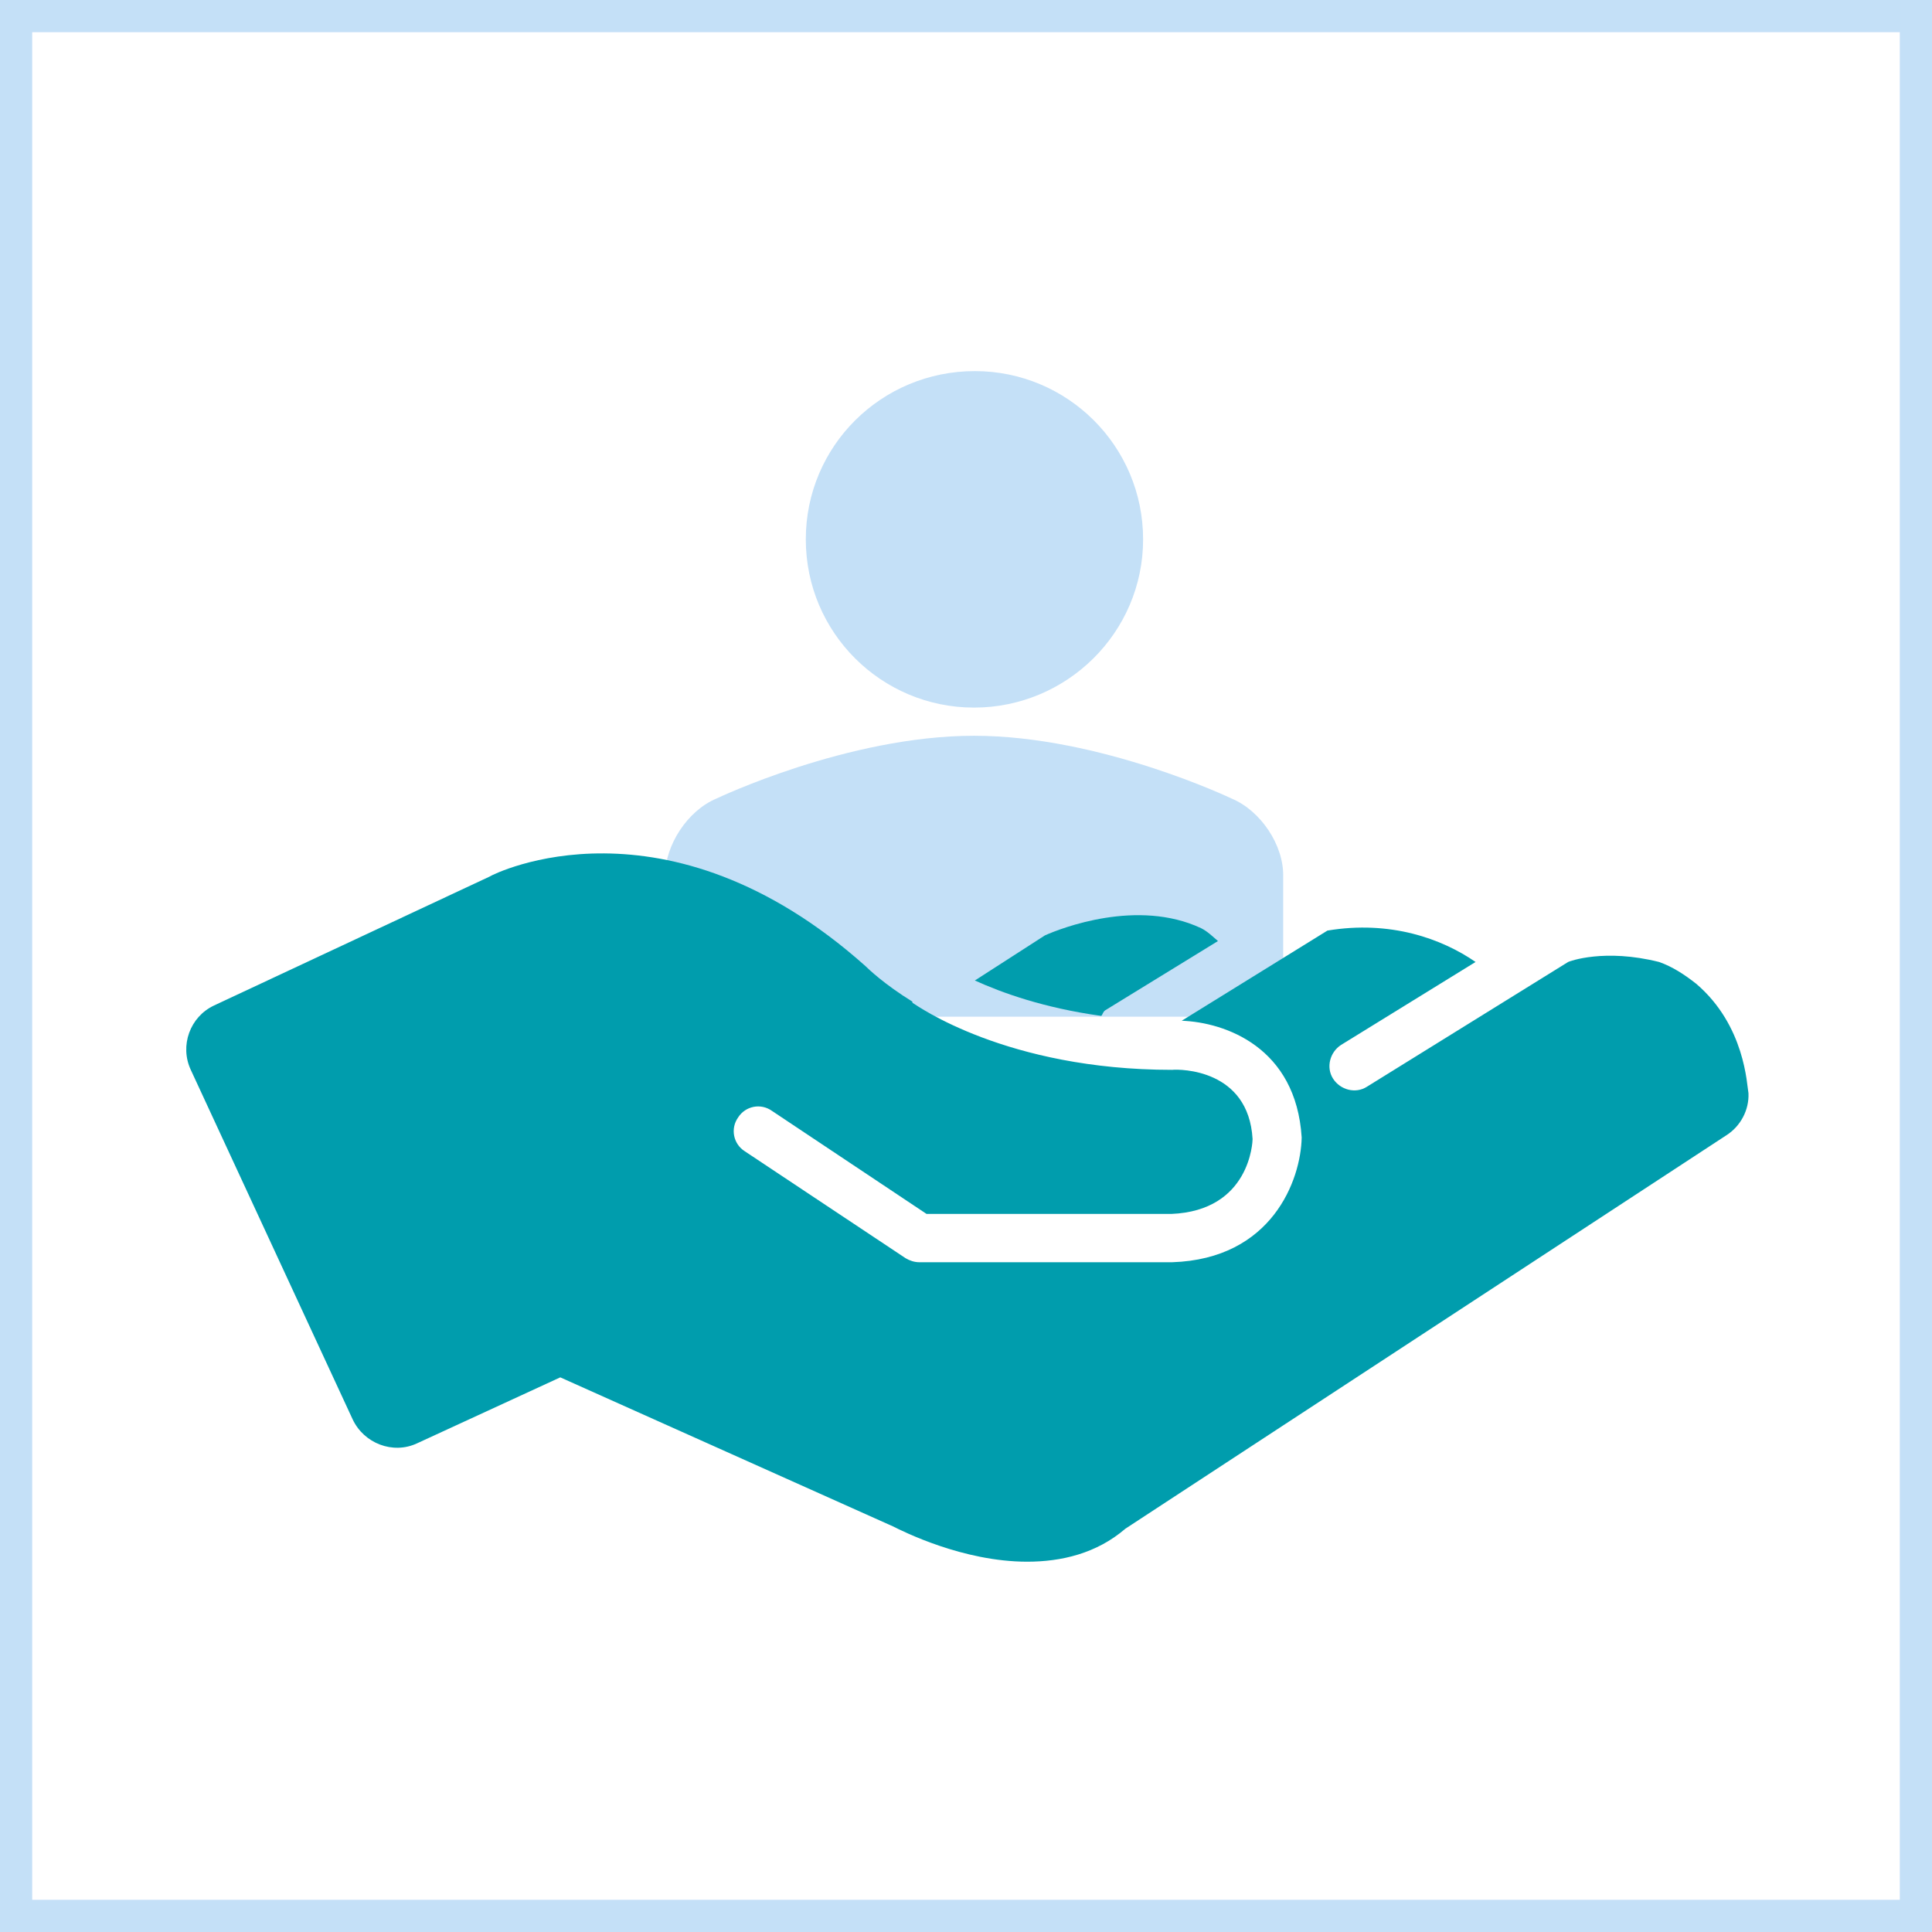
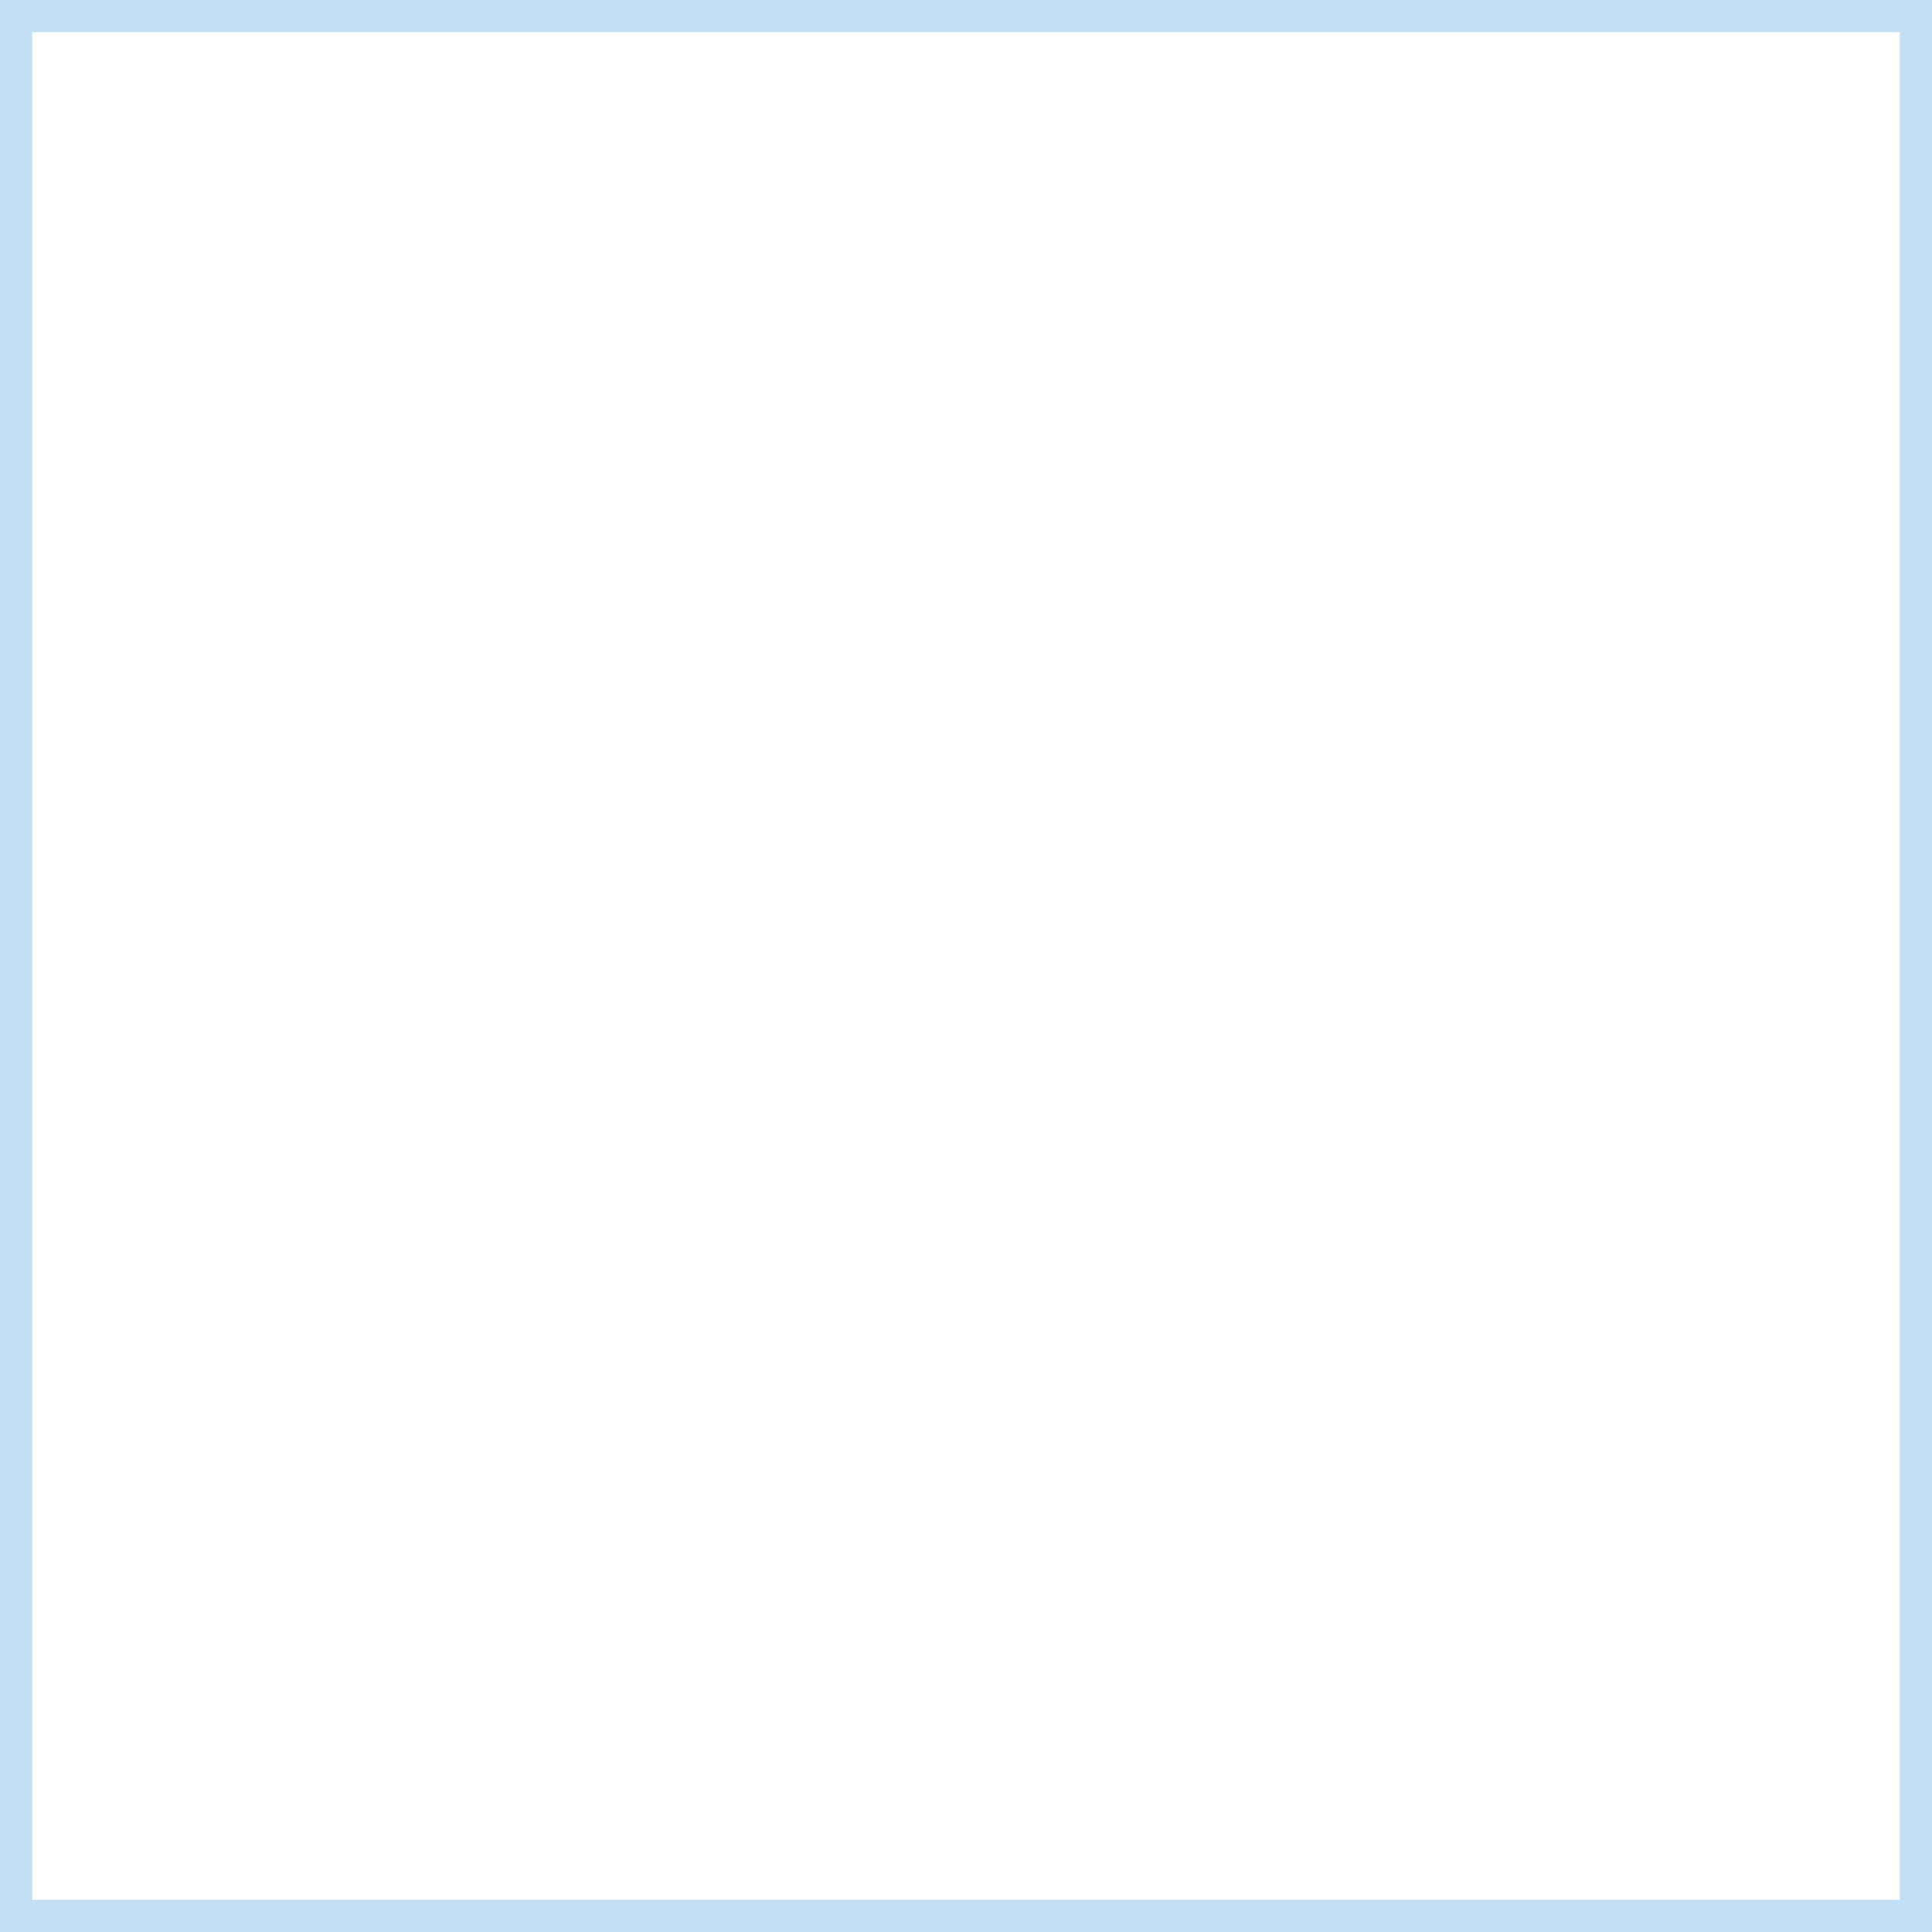
<svg xmlns="http://www.w3.org/2000/svg" version="1.1" id="图层_1" x="0px" y="0px" viewBox="0 0 240 240" style="enable-background:new 0 0 240 240;" xml:space="preserve">
  <style type="text/css">
	.st0{fill:#C4E0F7;}
	.st1{fill:#009DAD;}
</style>
  <path class="st0" d="M0,0v240h240V0H0z M236,236H4V4h232V236z" />
  <g>
-     <path class="st0" d="M153,99.2c0,0-16.3-7.8-32-7.8s-32,7.8-32,7.8c-3.6,1.5-6.4,5.8-6.4,9.7v17.4h76.8v-17.4   C159.5,105,156.6,100.7,153,99.2L153,99.2z M100.1,67c0,11.6,9.4,20.9,20.9,20.9S142,78.6,142,67s-9.4-20.9-20.9-20.9c0,0,0,0,0,0   C109.5,46.1,100.1,55.4,100.1,67" />
    <g>
      <g>
-         <path class="st1" d="M129.8,116.2l-8.7,5.6c3.3,1.5,8.5,3.4,15.7,4.4c0.2-0.2,0.2-0.5,0.5-0.7l14-8.6c-0.7-0.6-1.3-1.2-2.1-1.6     C141.3,111.6,131.8,115.3,129.8,116.2L129.8,116.2z" />
-         <path class="st1" d="M210.7,122.2c-1.4-1.1-2.9-2.1-4.6-2.7c-6.8-1.7-11.1-0.1-11.3,0l-25,15.5c-1.4,0.9-3.3,0.4-4.2-1     c-0.9-1.4-0.4-3.3,1-4.2l16.7-10.3c-4.2-2.9-10.6-5.2-18.4-3.9l-18.1,11.2c5.4,0.2,14.2,3.3,14.9,14.5     c-0.1,5.3-3.7,15.1-16.1,15.5h-31.4c-0.6,0-1.2-0.2-1.7-0.5l-20-13.3c-1.4-0.9-1.8-2.8-0.8-4.2c0.9-1.4,2.8-1.8,4.2-0.8l0,0     l19.2,12.8h30.4c9.8-0.4,10.1-9,10.1-9.3c-0.5-8.7-9-8.7-10-8.6h0c-20.6,0-31.7-8-32.2-8.3c-0.1,0,0-0.1-0.1-0.2     c-3.4-2.1-5.4-4-5.8-4.4c-24.8-22.1-46.1-11.5-46.7-11.1l-34.2,16c-3,1.4-4.3,5-2.9,8l20.1,43.4c1.4,3,5,4.4,8,3l17.8-8.2     l41.3,18.5c1.2,0.6,8.7,4.4,16.7,4.4c4.2,0,8.6-1,12.2-4.1l74.7-48.9c1.7-1.1,2.8-3.1,2.7-5.2C217,134.8,216.8,127.4,210.7,122.2     L210.7,122.2z" />
-       </g>
+         </g>
    </g>
  </g>
</svg>